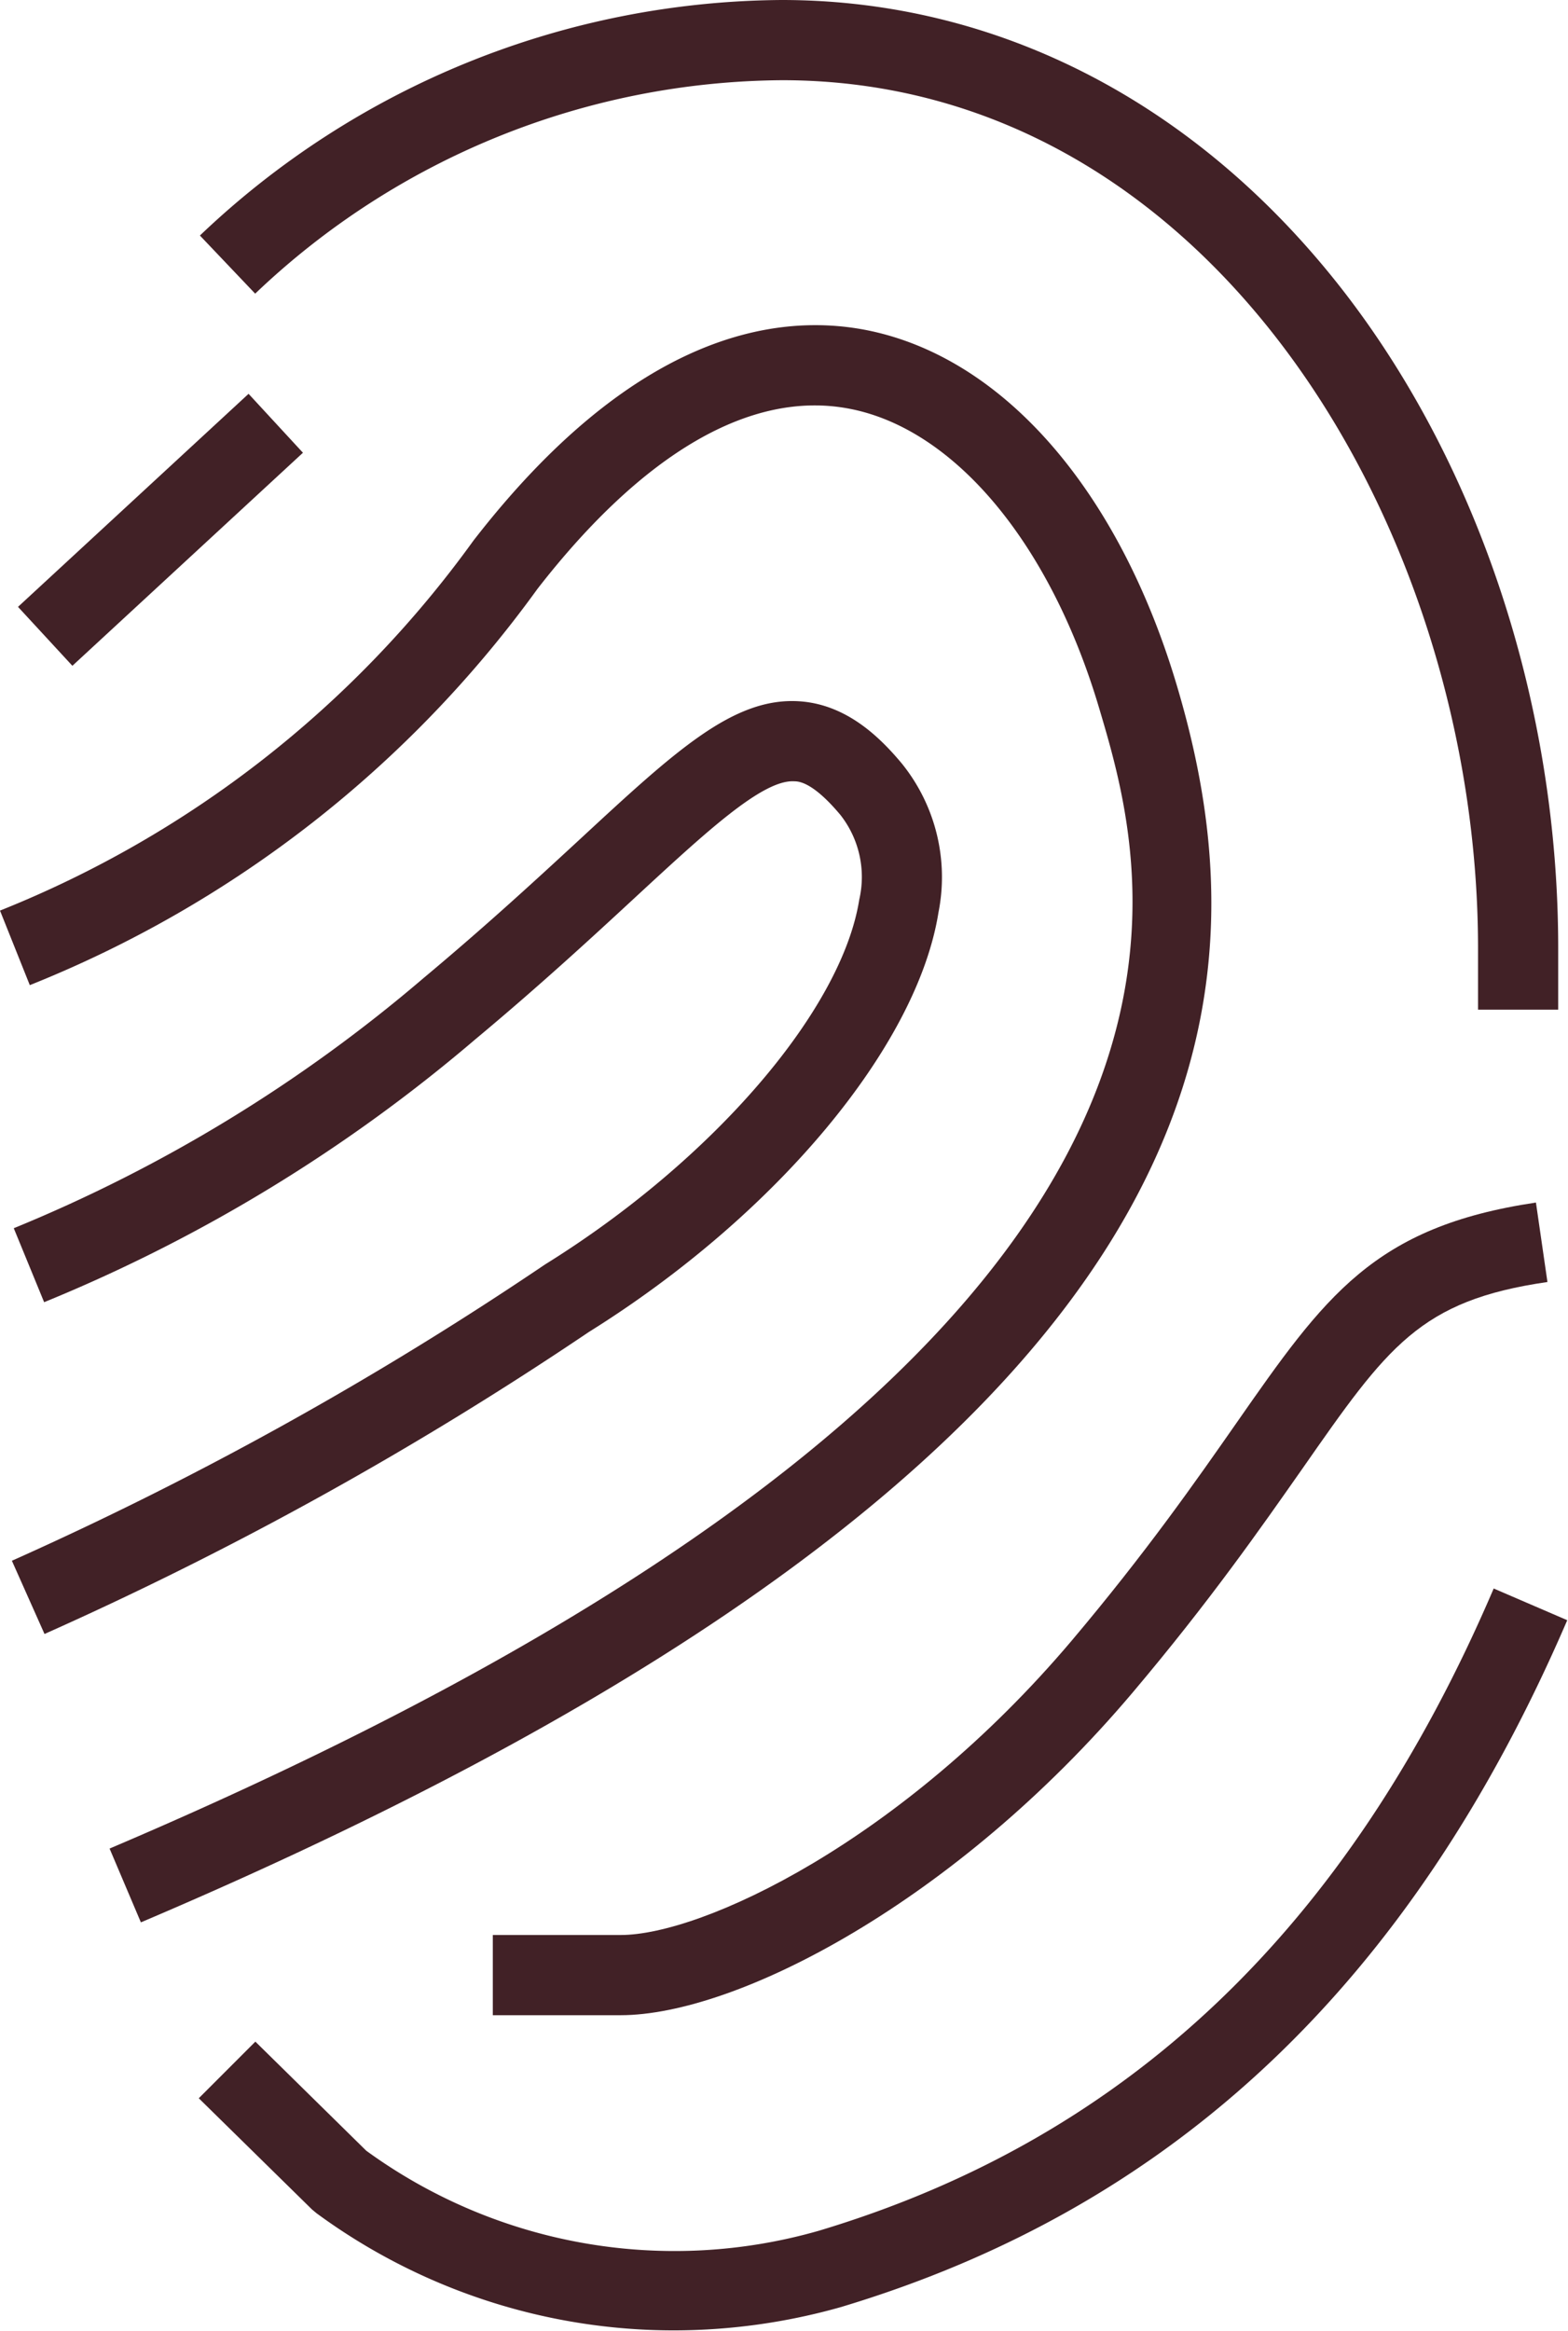
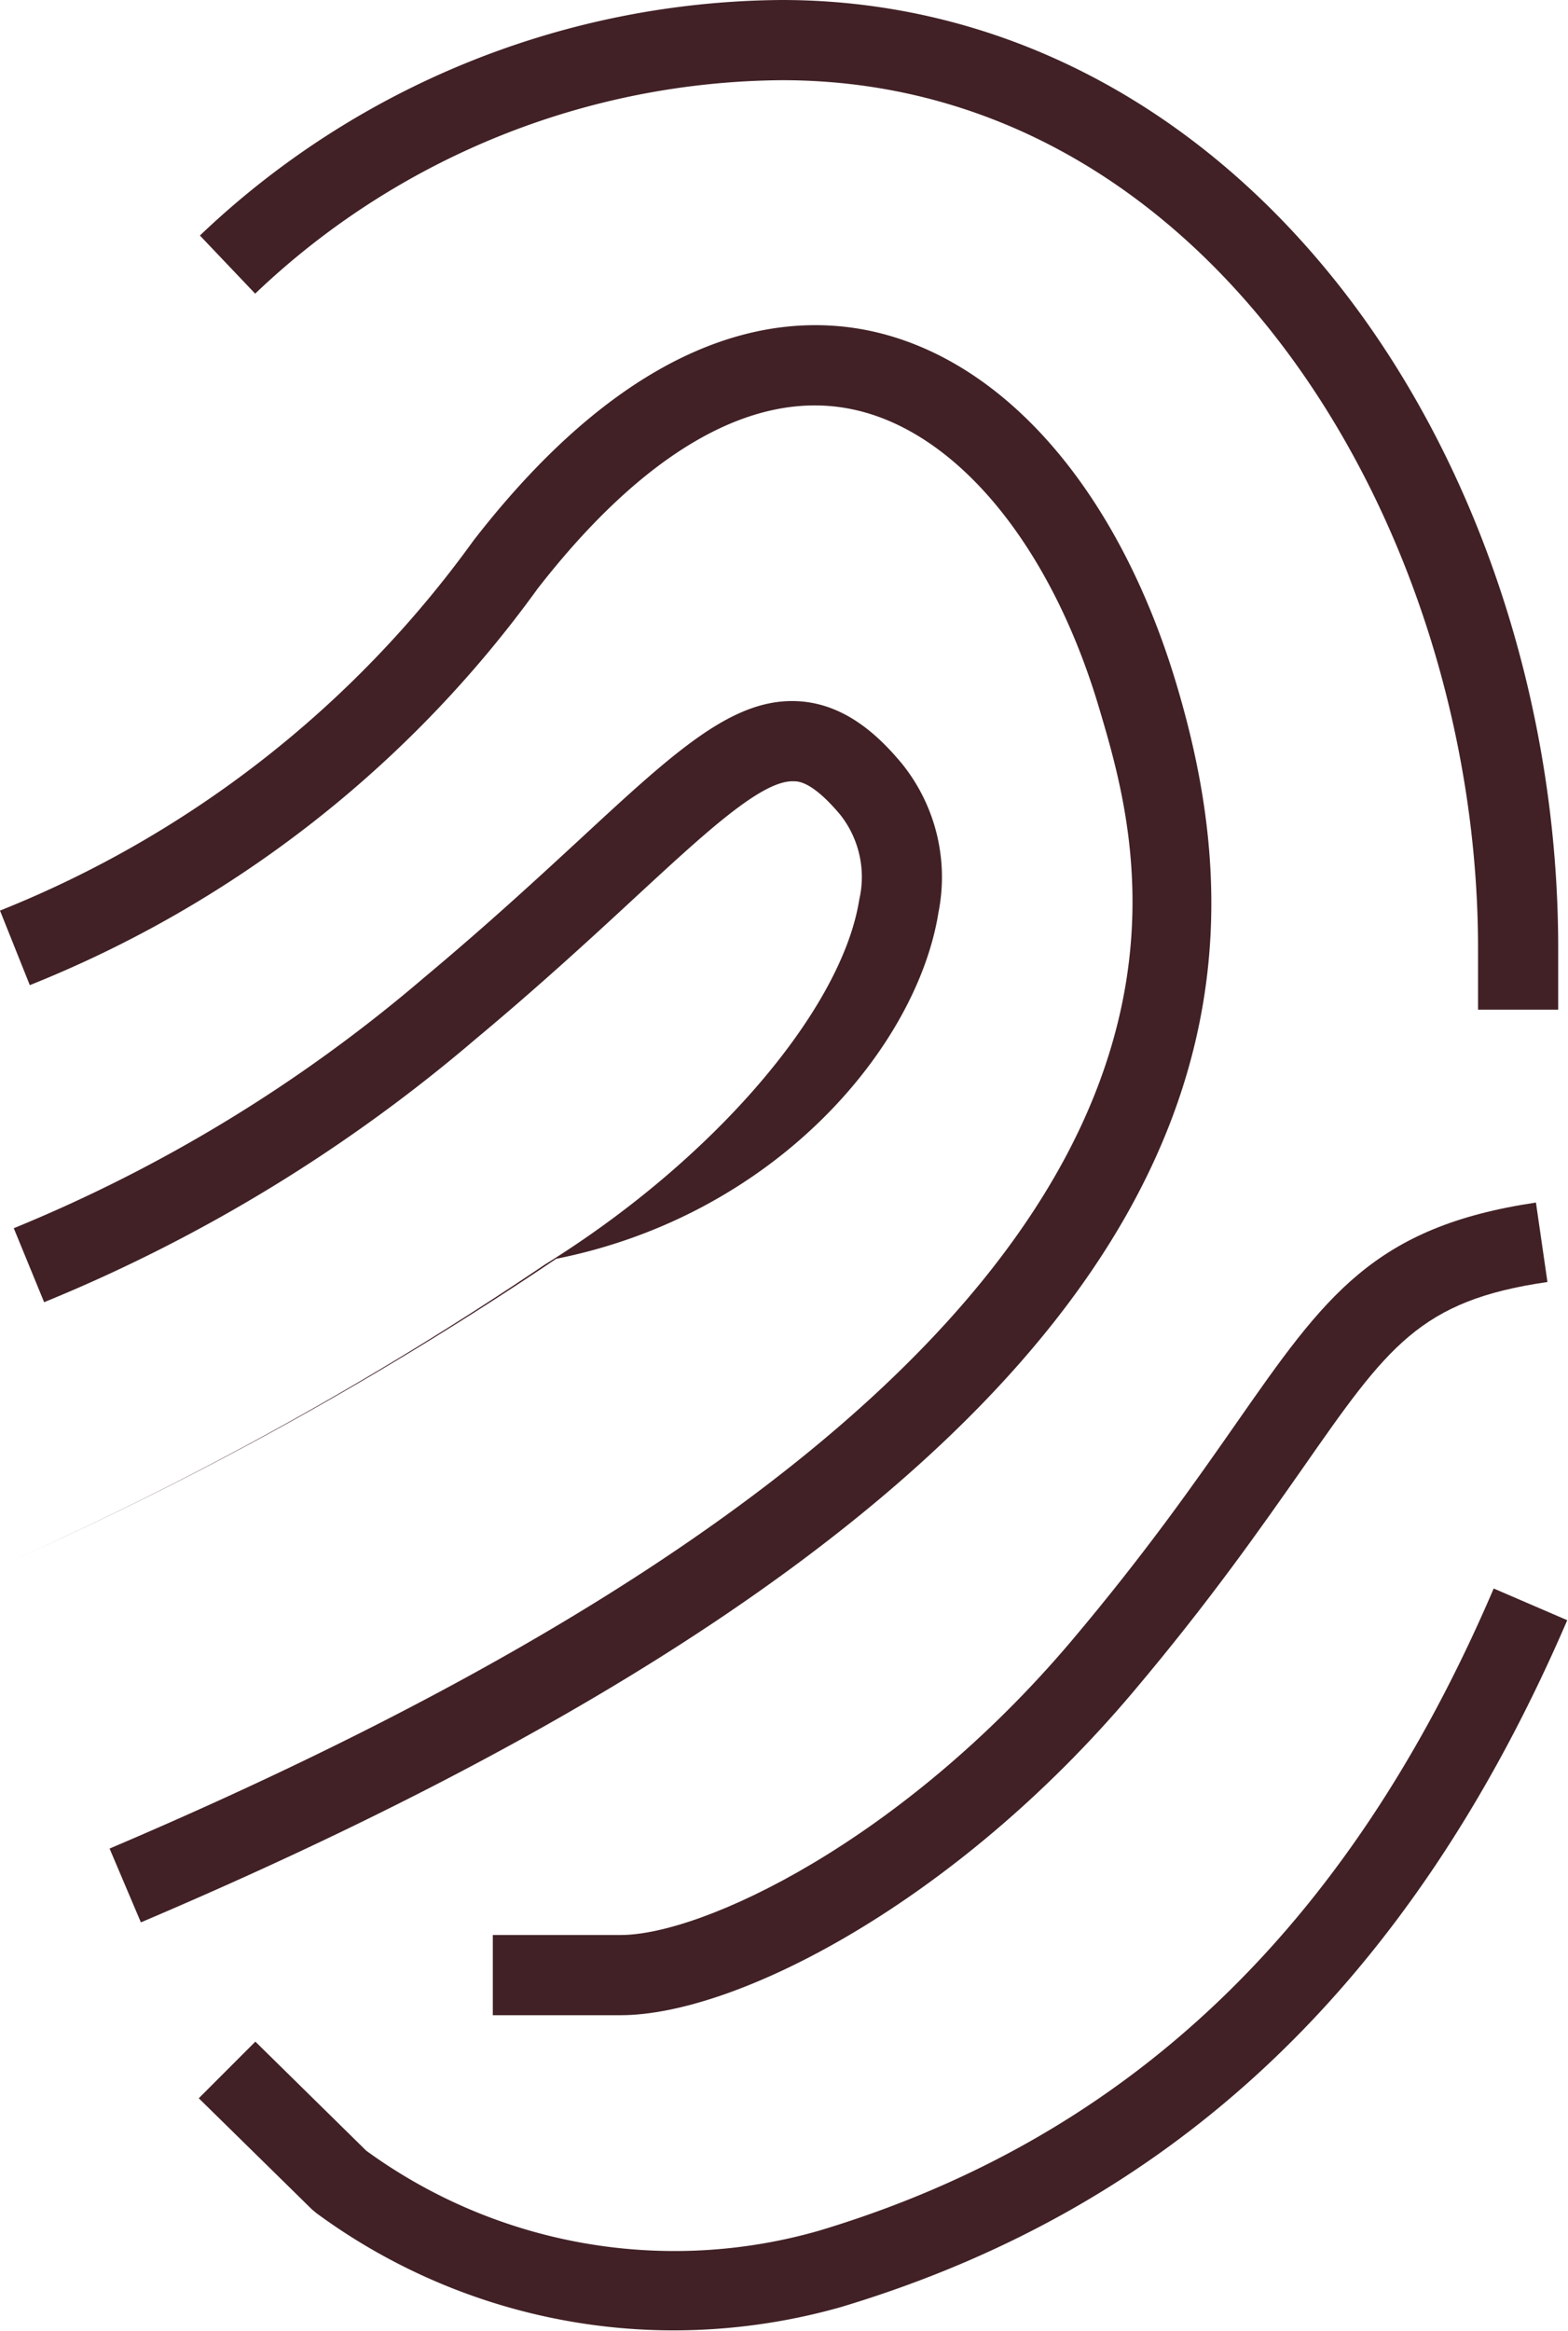
<svg xmlns="http://www.w3.org/2000/svg" viewBox="0 0 83.14 123.52">
  <defs>
    <style>.cls-1{fill:#412126;}</style>
  </defs>
  <title>Interface-branding</title>
  <g id="Capa_2" data-name="Capa 2">
    <g id="Capa_1-2" data-name="Capa 1">
      <path class="cls-1" d="M41.47,4.25c22.79,0,36.9,23.86,36.9,46v3.25h4.25V50.22c0-12.71-4.11-25.34-11.28-34.66C63.61,5.53,53,0,41.45,0A45.13,45.13,0,0,0,10.6,12.48l2.93,3.08A40.88,40.88,0,0,1,41.47,4.25Z" />
      <path class="cls-1" d="M43.42,118.2a27.79,27.79,0,0,1-24-4.24l-5.88-5.78-3,3,6,5.89.24.2a32,32,0,0,0,18.93,6.21,32.57,32.57,0,0,0,8.86-1.23c17.66-5.29,30.26-17.2,38.53-36.4l-3.9-1.68C71.49,102.18,59.76,113.3,43.42,118.2Z" />
      <path class="cls-1" d="M65.56,75.4c-2.13,3.05-4.78,6.85-8.75,11.55-9,10.63-19.57,15.58-23.9,15.58H26.13v4.25H32.9c6.16,0,17.77-6,27.15-17.09,4.1-4.85,6.81-8.74,9-11.86,4.53-6.49,6.22-8.92,13-9.9l-.61-4.21C72.83,65,70.25,68.68,65.56,75.4Z" />
-       <rect class="cls-1" x="0.19" y="25.95" width="16.64" height="4.25" transform="translate(-16.79 13.22) rotate(-42.72)" />
      <path class="cls-1" d="M62.42,36.39c-3.1-10.47-9.3-17.54-16.59-18.92-4.81-.9-12.29.29-20.73,11.18A57,57,0,0,1,0,48.25l1.58,3.95a61.23,61.23,0,0,0,26.92-21C34.1,24,39.81,20.67,45,21.65c5.61,1.05,10.71,7.16,13.3,15.94,2.74,9.24,10,33.79-52.49,60.36l1.66,3.91C66.67,76.72,67.18,52.45,62.42,36.39Z" />
-       <path class="cls-1" d="M49.76,48.35a9.58,9.58,0,0,0-1.94-7.89c-1.12-1.34-2.89-3.13-5.43-3.3-3.49-.23-6.55,2.6-11.62,7.29-2.34,2.16-5,4.61-8.33,7.39A80.11,80.11,0,0,1,.73,65.08L2.34,69A84.34,84.34,0,0,0,25.18,55.09c3.41-2.84,6.22-5.43,8.48-7.52,3.8-3.51,6.79-6.28,8.46-6.17.25,0,1,.06,2.44,1.78a5.32,5.32,0,0,1,1,4.49C44.63,53.53,37.81,61.47,28.9,67A185.81,185.81,0,0,1,.63,82.7l1.73,3.88a189.72,189.72,0,0,0,28.86-16C41.18,64.37,48.63,55.43,49.76,48.35Z" />
+       <path class="cls-1" d="M49.76,48.35a9.58,9.58,0,0,0-1.94-7.89c-1.12-1.34-2.89-3.13-5.43-3.3-3.49-.23-6.55,2.6-11.62,7.29-2.34,2.16-5,4.61-8.33,7.39A80.11,80.11,0,0,1,.73,65.08L2.34,69A84.34,84.34,0,0,0,25.18,55.09c3.41-2.84,6.22-5.43,8.48-7.52,3.8-3.51,6.79-6.28,8.46-6.17.25,0,1,.06,2.44,1.78a5.32,5.32,0,0,1,1,4.49C44.63,53.53,37.81,61.47,28.9,67A185.81,185.81,0,0,1,.63,82.7a189.72,189.72,0,0,0,28.86-16C41.18,64.37,48.63,55.43,49.76,48.35Z" />
    </g>
  </g>
</svg>